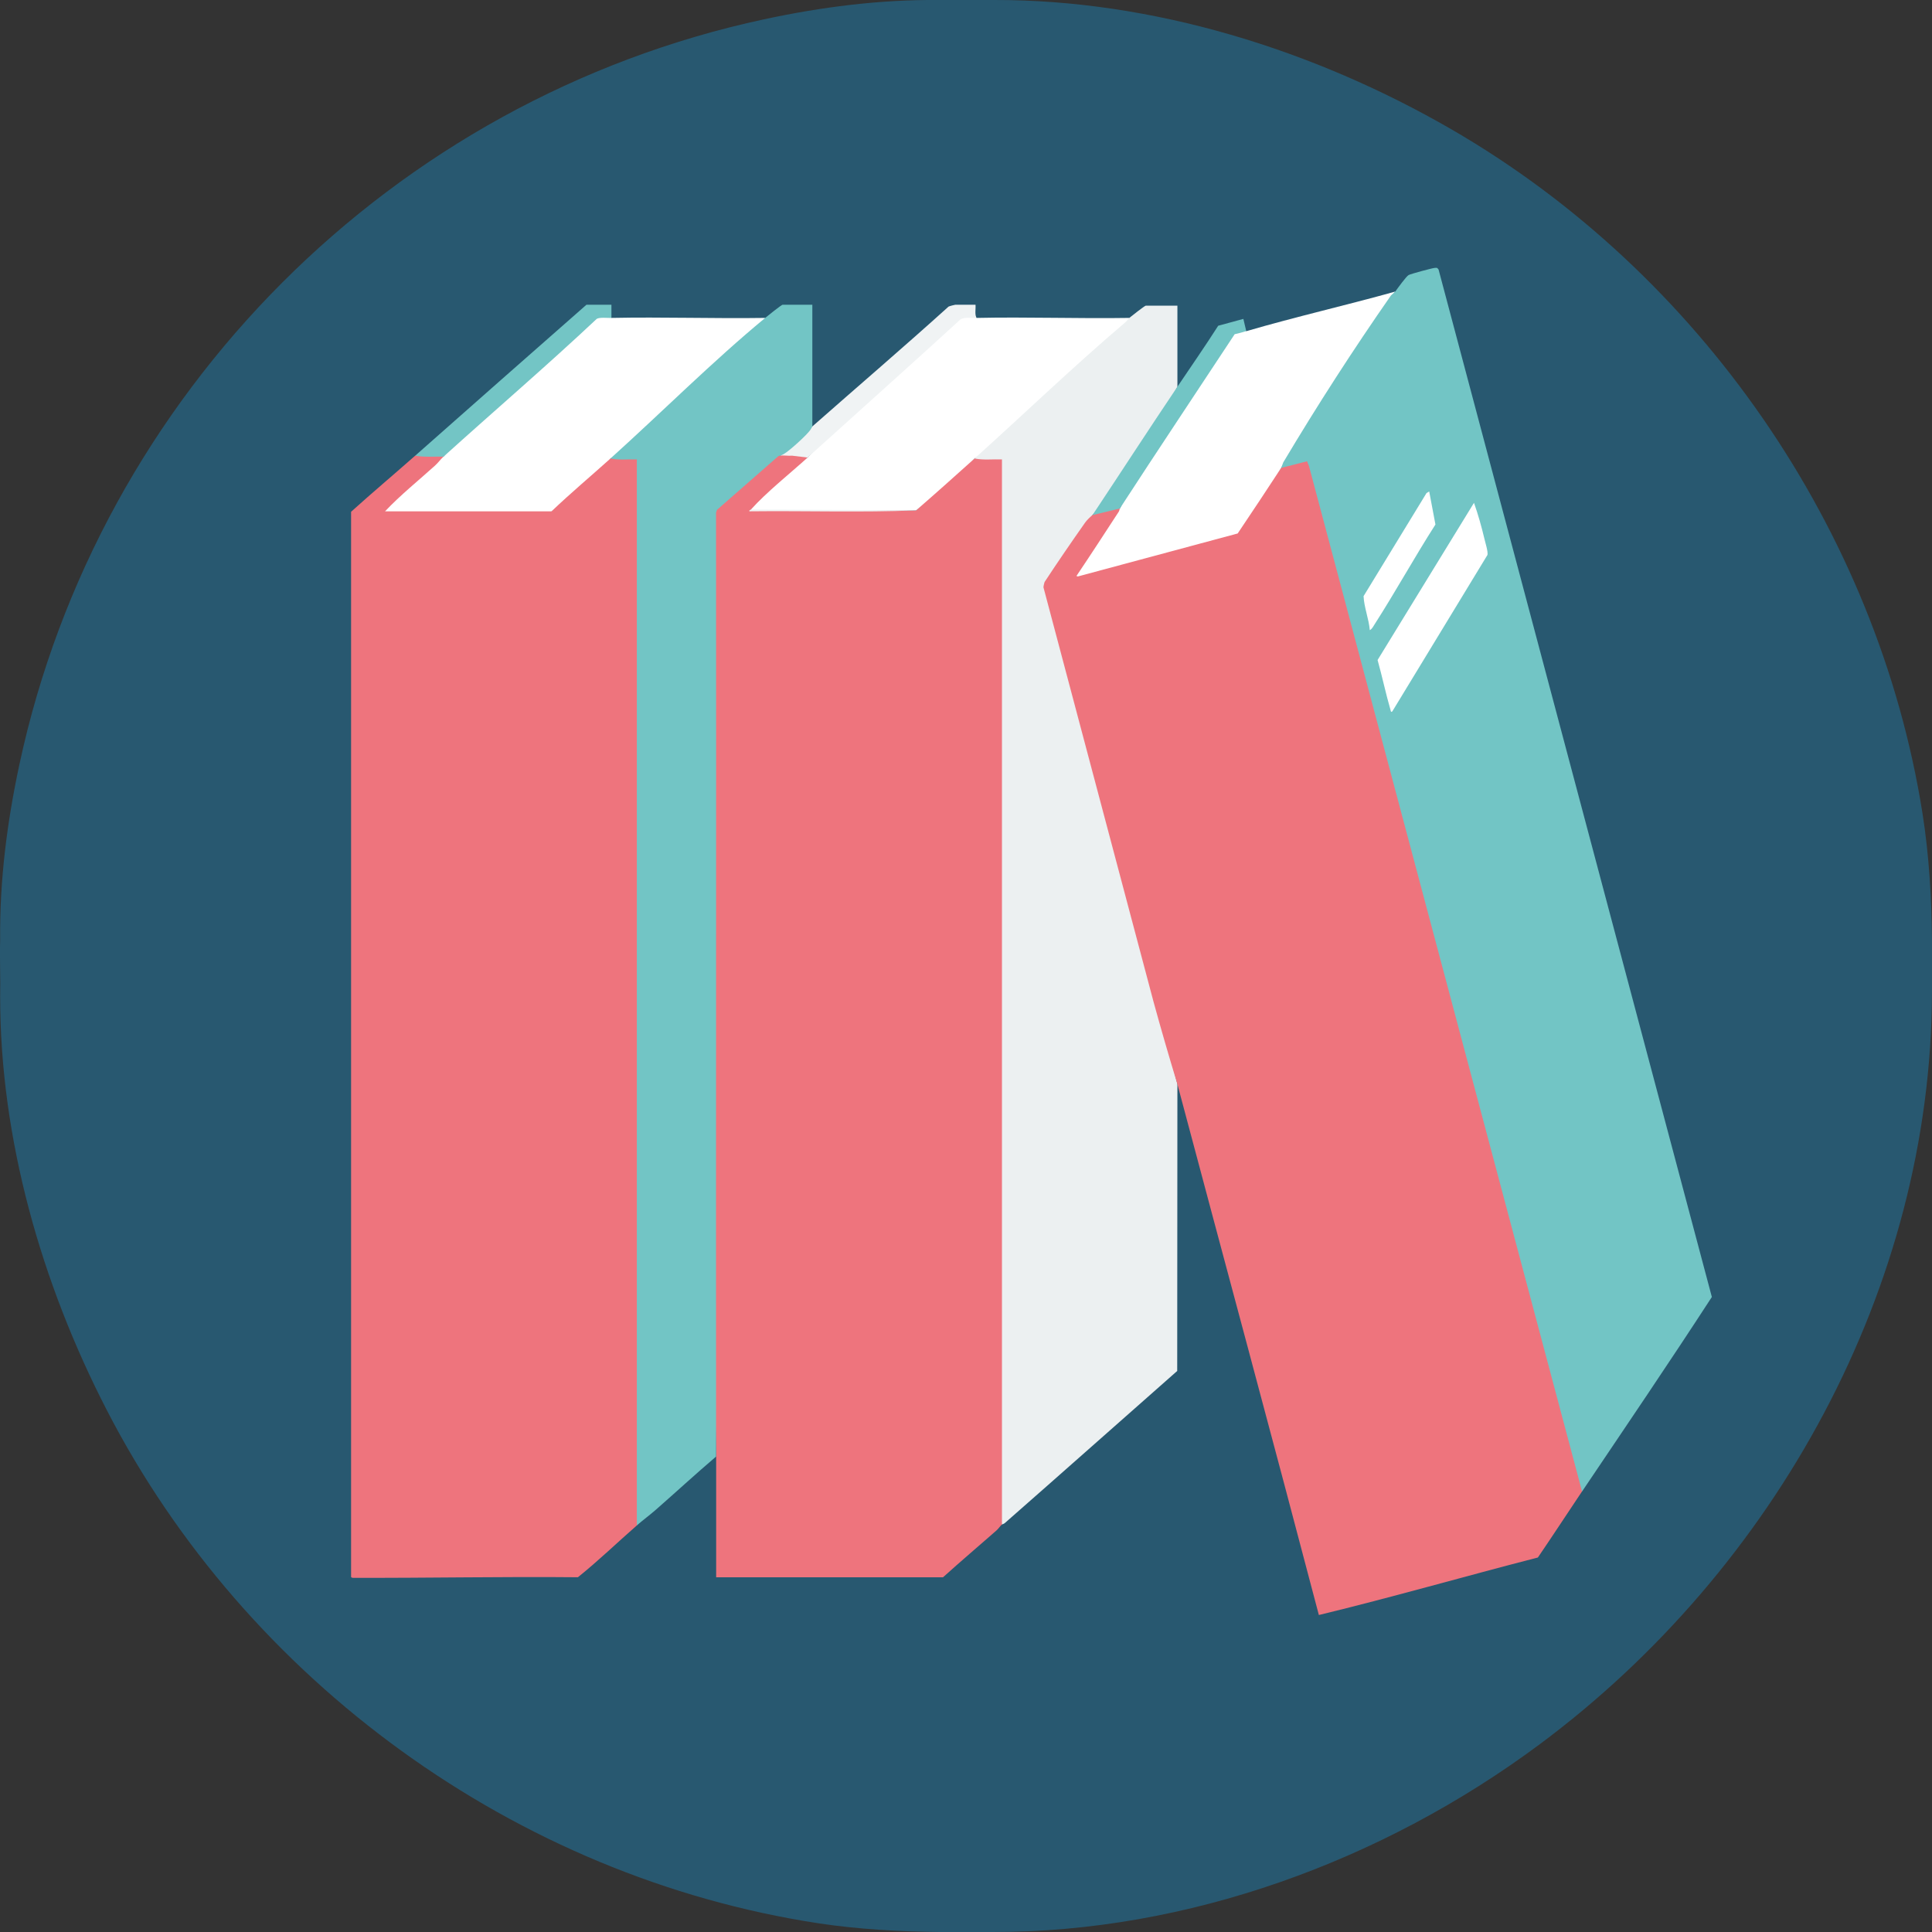
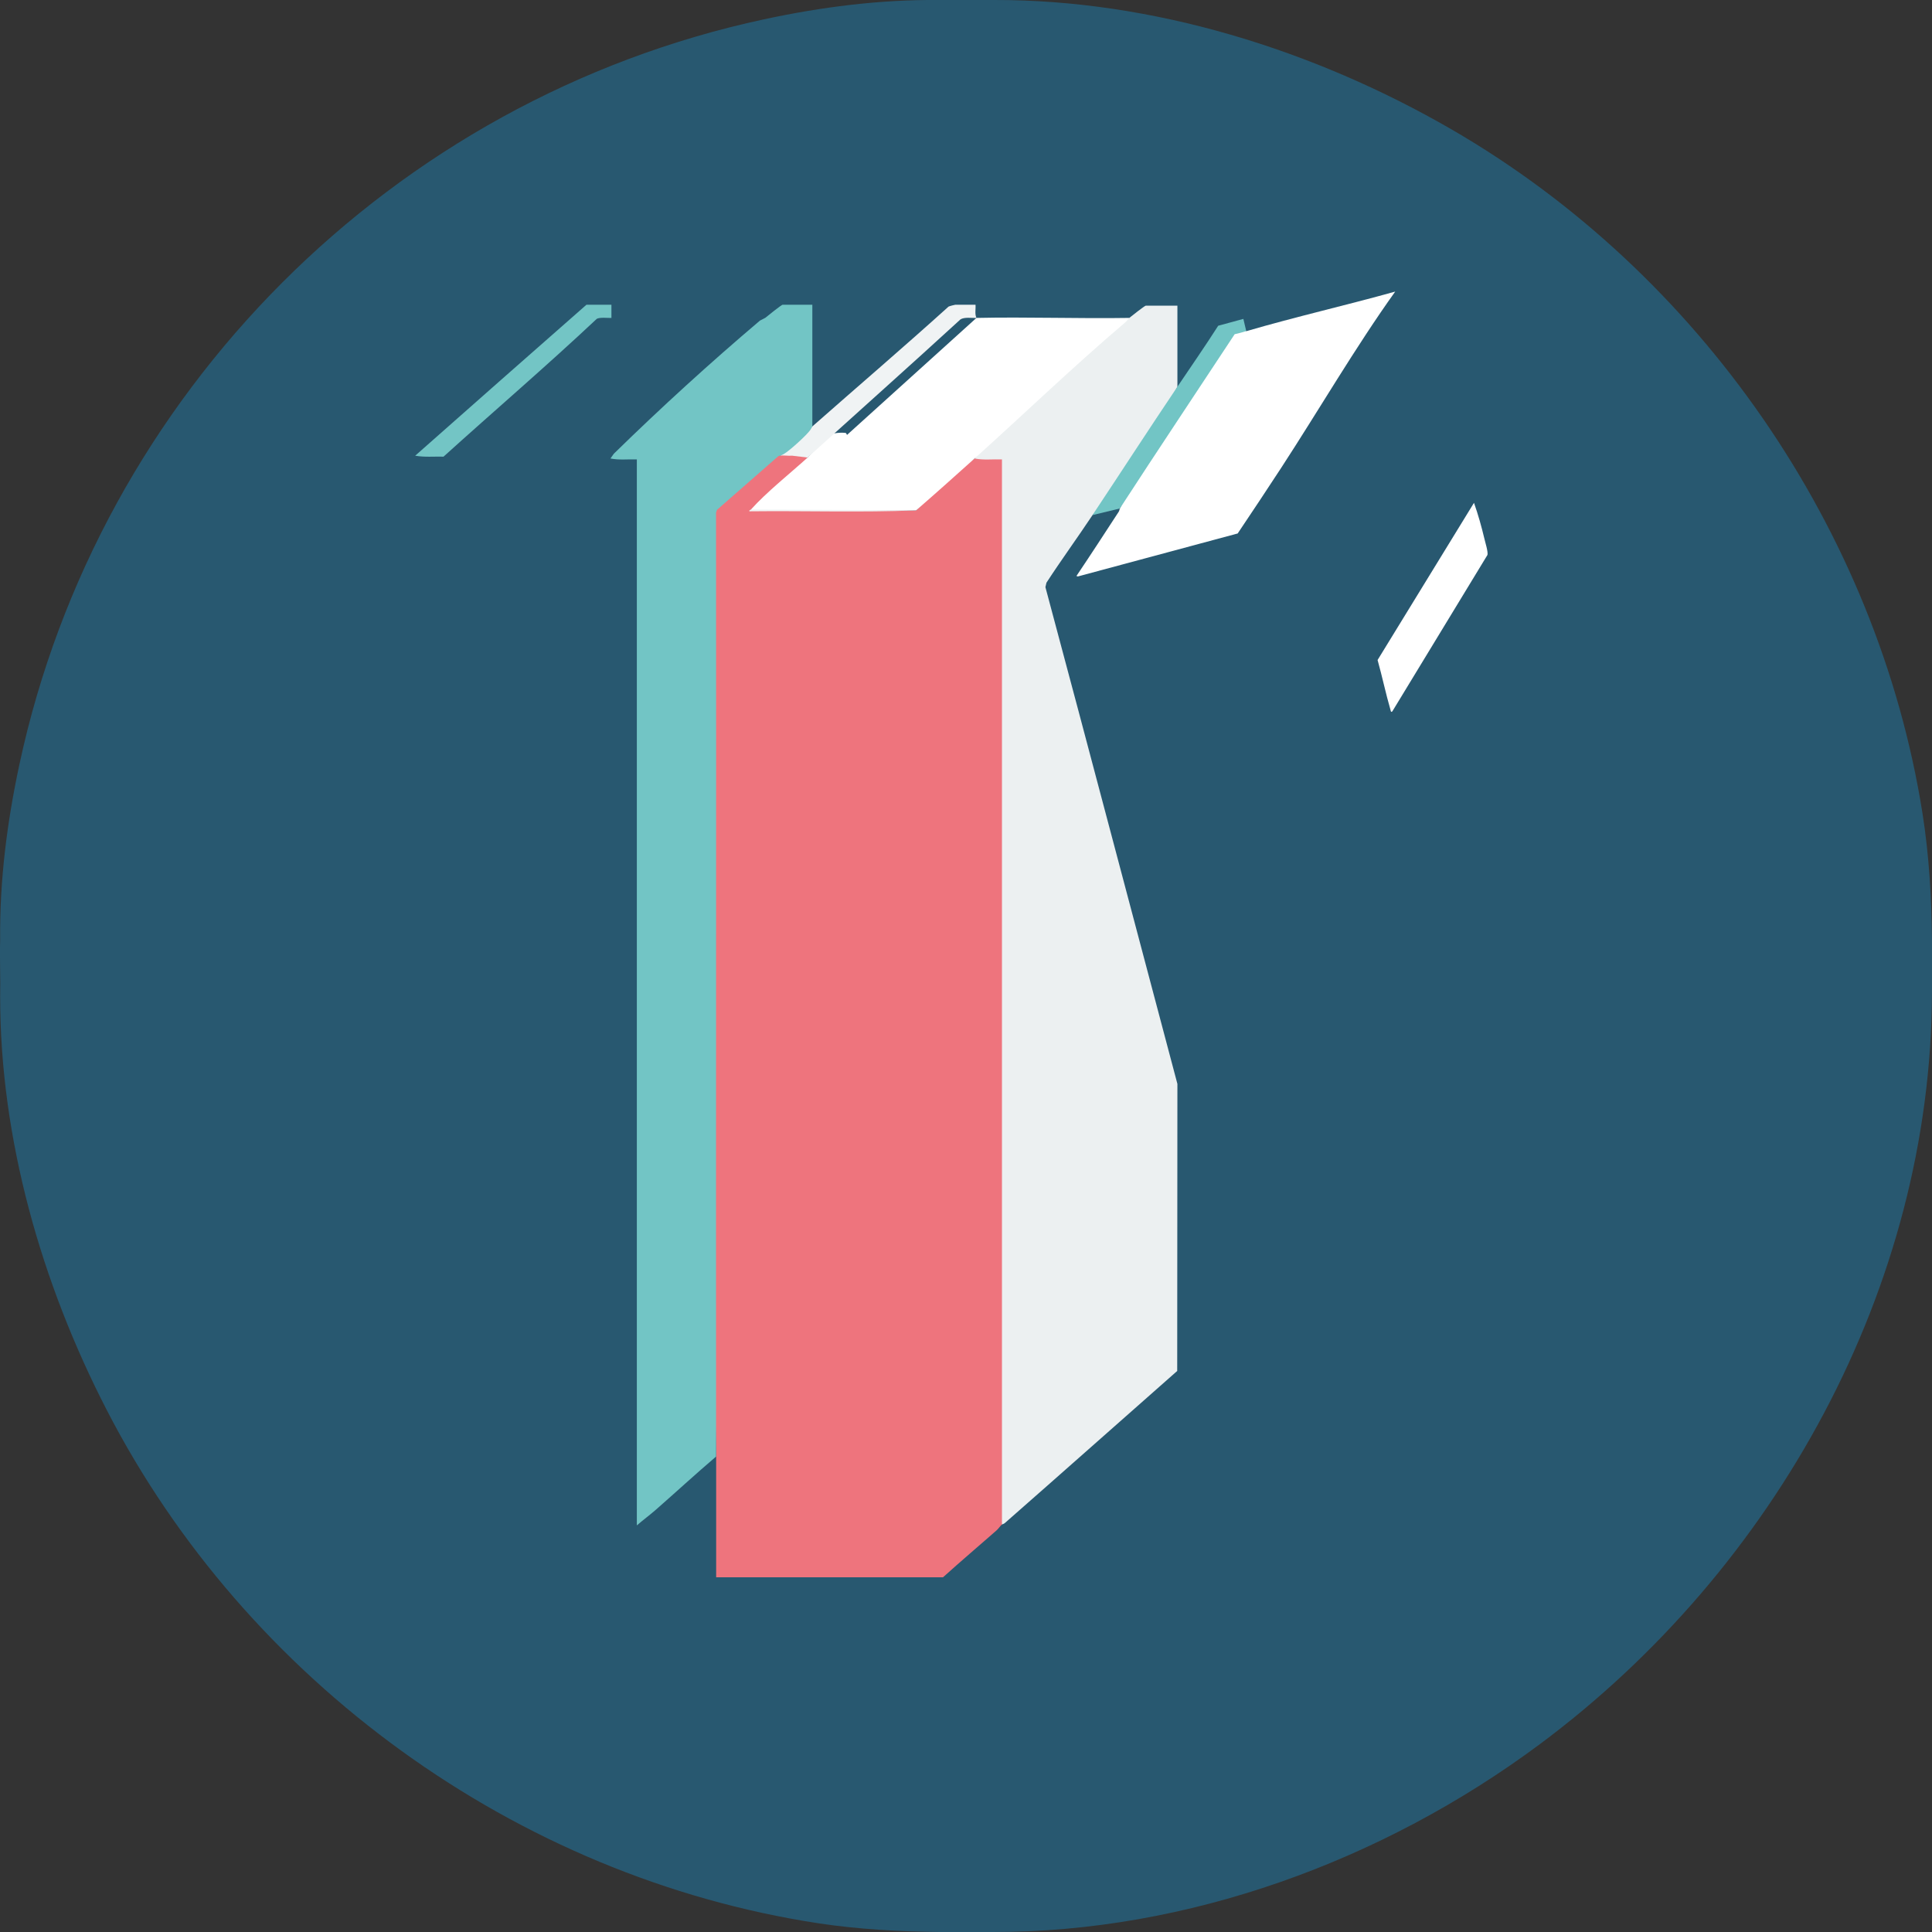
<svg xmlns="http://www.w3.org/2000/svg" id="Capa_1" data-name="Capa 1" viewBox="0 0 496.19 496.19">
  <rect x="0" y="0" width="496.19" height="496.19" fill="#333333" stroke="none" />
  <defs>
    <style>
      .cls-1 {
        fill: #73c5c5;
      }

      .cls-2 {
        fill: #72c5c5;
      }

      .cls-3 {
        fill: #fff;
      }

      .cls-4 {
        fill: #ecf0f1;
      }

      .cls-5 {
        fill: #f0f3f4;
      }

      .cls-6 {
        fill: #285870;
      }

      .cls-7 {
        fill: #ee747d;
      }
    </style>
  </defs>
  <path class="cls-6" d="M255.38,0c40.69-.07,82.04,12.77,117.41,33.23,63.67,36.84,109.38,102.8,120.94,175.55,1.74,10.93,2.36,22.14,2.45,32.53v13.57c-.15,75.6-40.13,148.03-100.76,193.11-40.4,30.03-90.54,48.29-140.52,48.2h-13.57c-9.94-.11-20.72-.65-31.22-2.25-77.52-11.85-146.81-62.2-182.69-131.8C10.6,329.51,0,292.36.04,255.85c.1-4.84-.14-9.7,0-14.54-.15-15.12,1.76-30.11,4.92-44.87C25.38,101,100.8,25.47,196.22,4.96,210.97,1.79,225.97-.13,241.09,0h14.29Z" />
  <g>
    <g>
      <g>
        <path class="cls-7" d="M200.39,117.03c1.65-.82,4.94-.47,6.74-.04l.28.52-.18.6c-4.49,4.01-8.92,8.11-13.29,12.29l-1.06.44.07.26c14.11.08,28.22.07,42.33-.02,4.53-4.93,9.58-9.43,15.02-13.33,2.23-.47,4.93-.28,7.24-.08l.28.55c.08,91.01.03,182.01-.15,272.99l-.34.31c-.45.39-.92,1.12-1.45,1.58-4.56,4-9.19,7.93-13.69,11.99h-58.26c0-10.33,0-20.68,0-31.01-.28-14.69-.44-29.38-.5-44.07v-198.38s.32-.92.32-.92c5.33-4.82,10.75-9.52,16.27-14.09l.39.42Z" />
        <path class="cls-4" d="M290.03,81.65c.48-.4,3.98-3.15,4.24-3.15h8.12v20.84c-.93,1.81-1.87,3.62-2.98,5.32-4.99,7.64-10.01,15.26-15.07,22.85-.56.84-1.18,1.64-1.81,2.44s-1.28,1.57-1.94,2.34c-3.87,5.82-8.01,11.49-11.83,17.36l-.27,1.14c11.4,42.5,22.59,85.07,33.9,127.59l-.05,73.72c-14.77,13.01-29.48,26.09-44.28,39.07-.28.25-.66.29-.73.35V117.99c-2.34-.09-4.73.23-7.03-.24.39-.52.79-1.04,1.21-1.53s.85-.98,1.32-1.41c11.94-11.05,24.03-22.14,36.22-32.75l.98-.4Z" />
-         <path class="cls-3" d="M250.78,81.65c13.07-.28,26.18.21,39.25,0-.27.22-.59.77-.97,1.09-13.19,11.2-25.88,23.42-38.76,35.01-4.97,4.47-9.97,8.94-15.02,13.33-13.93.1-28.29.16-42.23,0-.06,0-.11-.11-.17-.24,4.03-4.48,9.95-9.18,14.54-13.33,1.83-2.01,3.74-3.95,5.72-5.81l33.24-30.05c.6-.54,3.38-.68,4.13-.48l.27.48Z" />
+         <path class="cls-3" d="M250.78,81.65c13.07-.28,26.18.21,39.25,0-.27.22-.59.77-.97,1.09-13.19,11.2-25.88,23.42-38.76,35.01-4.97,4.47-9.97,8.94-15.02,13.33-13.93.1-28.29.16-42.23,0-.06,0-.11-.11-.17-.24,4.03-4.48,9.95-9.18,14.54-13.33,1.83-2.01,3.74-3.95,5.72-5.81c.6-.54,3.38-.68,4.13-.48l.27.48Z" />
        <path class="cls-5" d="M208.63,109.52c11.66-10.27,23.46-20.37,34.99-30.78.2-.11,1.56-.47,1.71-.47h5.21c.09,1.11-.24,2.36.24,3.39-1.25.03-3.08-.27-4.11.37-13,11.92-26.18,23.65-39.26,35.48l-4-.48c-.94.09-2.13-.14-3.03,0,2.64-2.58,5.46-5.06,8.24-7.51Z" />
        <path class="cls-5" d="M235.28,131.08c-14.16.56-28.52.08-42.76.24-.35-.15.29-.41.36-.49l42.39.24Z" />
      </g>
      <g>
-         <path class="cls-7" d="M113.91,117.27l.06.61c-4.44,4.25-9,8.48-13.68,12.69l-1.4.75,1.02-.48h41.44l.3.48c.4-.71.83-1.42,1.41-1.99,3.84-3.49,7.7-6.96,11.63-10.35.3-.26.65-.47,1-.67s.73-.39,1.1-.56c2.15-.47,4.77-.28,6.99-.08l.28.55v272.61s-.49.93-.49.93c-5.06,4.42-9.9,9.11-15.15,13.32-19.25-.19-38.52.21-57.76.15-.2,0-.49-.09-.49-.26V131.44c5.41-4.9,11.01-9.59,16.47-14.42,1.86-.3,4.67-.47,6.58-.25l.69.49Z" />
        <path class="cls-2" d="M196.52,81.65c.54-.45,4.2-3.39,4.48-3.39h7.63v31.25c-.15.3-.3.58-.48.86-.92,1.36-5.42,5.44-6.87,6.25-.28.16-.58.29-.89.41-.22.04-.44.05-.61.23l-15.64,13.68-.24.73c.06,80.8-.04,161.61.01,242.41-5.24,4.47-10.32,9.15-15.5,13.69-1.57,1.37-3.28,2.63-4.85,3.99V117.99c-2.26-.08-4.56.22-6.78-.24l.87-1.22c12.11-11.85,24.62-23.25,37.52-34.19l1.33-.69Z" />
-         <path class="cls-3" d="M157.03,81.65c13.15-.27,26.34.2,39.49,0-13.52,11.17-26.64,24.31-39.73,36.1-5.02,4.52-10.24,8.89-15.14,13.57h-42.76c3.98-4.21,8.54-7.86,12.84-11.75.77-.69,1.47-1.66,2.18-2.3l1.49-1.77c12.55-11.3,25.08-22.63,37.59-34,.48-.44,3.7-.7,4.05.16Z" />
        <path class="cls-1" d="M106.64,117.03c14.64-12.93,29.28-25.88,43.97-38.76h6.42v3.39c-1.02.02-2.99-.22-3.77.23-12.85,12.07-26.33,23.62-39.35,35.39-2.42-.06-4.87.18-7.27-.24Z" />
      </g>
    </g>
    <g>
      <g>
-         <path class="cls-7" d="M329.03,120.18c.55-.84,6.27-2.28,6.77-2.08.4.38.68.86.83,1.44l69.9,262.49-.23,1.02c-3.79,5.64-7.5,11.35-11.33,16.96-18.77,4.83-37.41,10.21-56.25,14.77-11.95-45.51-24.25-90.93-36.35-136.39-2.14-7.02-4.18-14.06-6.12-21.14l-28.26-106.41c-.03-.12.22-1.26.31-1.4,3.38-5.14,6.86-10.21,10.4-15.24.25-.36.56-.68.87-1s.65-.62,1-.91c1.51-.98,4.73-1.91,6.57-2.08l.46.39c.5.25.41.63.14,1.04-3.14,4.85-6.29,9.69-9.5,14.49-.32.48-.7.93-1.09,1.36l40.31-10.88c3.59-5.56,7.45-11.04,11.57-16.44Z" />
        <path class="cls-3" d="M358.34,74.87c-10.25,14.33-19.63,30.46-29.31,45.31-3.67,5.63-7.41,11.24-11.16,16.83l-41.05,11.04-.36-.12c3.68-5.47,7.27-11,10.87-16.52.18-.28.19-.67.28-.8,1.07-2.13,2.23-4.21,3.49-6.24l25.71-38.87c.13-.19,2.85-.96,3.27-.44,12.66-3.7,25.57-6.63,38.28-10.18Z" />
      </g>
      <path class="cls-2" d="M302.38,99.34c3.51-5.21,7.1-10.38,10.49-15.68l6.46-1.76.74,3.14c-.98.29-1.96.59-2.97.79-9.78,14.86-19.8,29.84-29.49,44.76l-7.03,1.7c7.26-10.92,14.45-22.03,21.8-32.95Z" />
      <g>
-         <path class="cls-2" d="M406.31,383.04l-70.13-263.35-.5-1.22-6.64,1.7.54-1.42c8.72-14.63,17.94-28.92,27.66-42.88l1.12-1.01c.55-.77,2.82-3.91,3.41-4.22s5.98-1.77,6.67-1.83c.22-.02.44-.05.67.01l.35.39,70.19,263.89c-10.89,16.77-22.15,33.34-33.32,49.93Z" />
        <path class="cls-3" d="M357.61,182.68c-.42.36-.41-.07-.49-.35-1.23-4.23-2.13-8.58-3.32-12.82l24.76-40.37c1.06,2.98,1.94,6.13,2.67,9.2.23.96.99,3.43.79,4.18l-24.42,40.16Z" />
-         <path class="cls-3" d="M367.06,126.23l1.6,8.48c-5.42,8.46-10.27,17.3-15.7,25.75-.31.49-.62,1.12-1.16,1.38-.25-2.95-1.46-5.8-1.6-8.73l16.17-26.48.68-.4Z" />
      </g>
    </g>
  </g>
</svg>